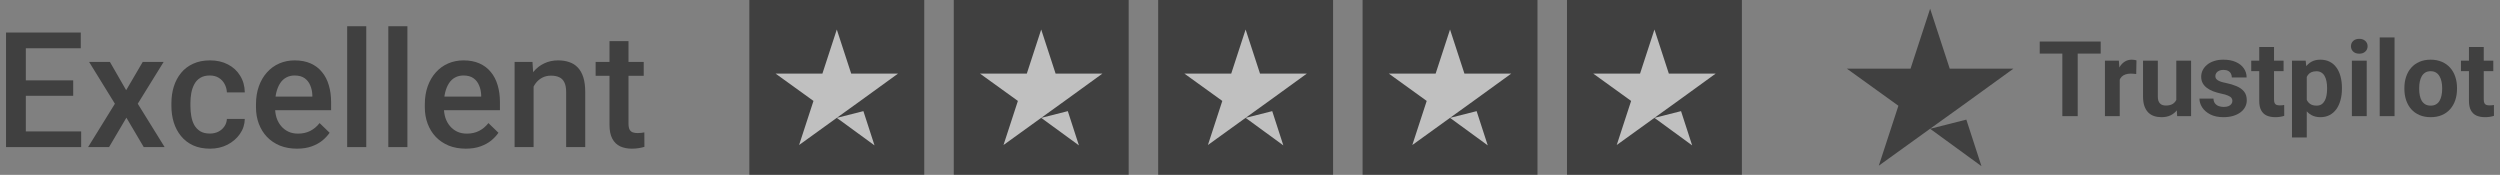
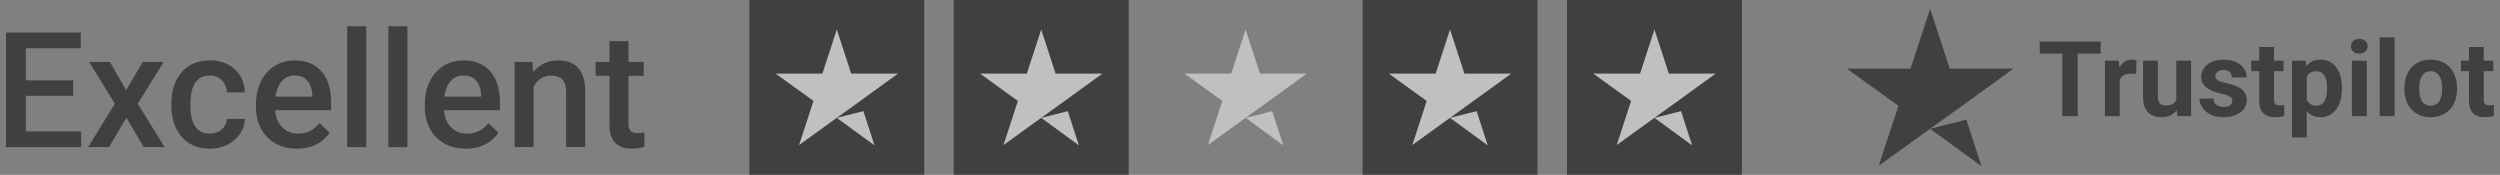
<svg xmlns="http://www.w3.org/2000/svg" width="243" height="17" viewBox="0 0 243 17" fill="none">
  <rect x="0" y="0" width="243" height="17" fill="#808080" stroke="none" />
  <g opacity="0.5">
    <path d="M7.889 12.775V14.297H1.966V12.775H7.889ZM2.51 3.162V14.297H0.587V3.162H2.51ZM7.115 7.812V9.311H1.966V7.812H7.115ZM7.85 3.162V4.691H1.966V3.162H7.85Z" fill="black" />
    <path d="M10.685 6.022L12.263 8.768L13.872 6.022H15.903L13.39 10.083L16.002 14.297H13.972L12.286 11.437L10.601 14.297H8.563L11.168 10.083L8.663 6.022H10.685Z" fill="black" />
    <path d="M20.4 12.982C20.701 12.982 20.972 12.923 21.212 12.806C21.457 12.683 21.654 12.515 21.802 12.301C21.955 12.087 22.039 11.84 22.055 11.559H23.794C23.784 12.095 23.625 12.581 23.319 13.02C23.012 13.458 22.606 13.808 22.101 14.068C21.595 14.323 21.036 14.45 20.423 14.45C19.79 14.45 19.238 14.343 18.768 14.129C18.298 13.91 17.907 13.609 17.596 13.226C17.284 12.844 17.049 12.403 16.891 11.903C16.738 11.404 16.661 10.868 16.661 10.297V10.03C16.661 9.459 16.738 8.923 16.891 8.424C17.049 7.919 17.284 7.475 17.596 7.093C17.907 6.71 18.298 6.412 18.768 6.198C19.238 5.979 19.787 5.869 20.415 5.869C21.079 5.869 21.662 6.002 22.162 6.267C22.663 6.527 23.056 6.891 23.342 7.36C23.633 7.824 23.784 8.365 23.794 8.982H22.055C22.039 8.676 21.963 8.401 21.825 8.156C21.692 7.906 21.503 7.707 21.258 7.559C21.018 7.411 20.729 7.338 20.392 7.338C20.019 7.338 19.71 7.414 19.465 7.567C19.22 7.715 19.029 7.919 18.891 8.179C18.753 8.434 18.653 8.722 18.592 9.043C18.536 9.359 18.508 9.688 18.508 10.03V10.297C18.508 10.639 18.536 10.97 18.592 11.291C18.648 11.613 18.745 11.901 18.883 12.156C19.026 12.405 19.22 12.607 19.465 12.76C19.71 12.908 20.022 12.982 20.4 12.982Z" fill="black" />
    <path d="M28.866 14.45C28.253 14.45 27.699 14.351 27.203 14.152C26.713 13.948 26.294 13.665 25.947 13.303C25.605 12.941 25.341 12.515 25.158 12.026C24.974 11.536 24.882 11.008 24.882 10.443V10.137C24.882 9.489 24.976 8.903 25.165 8.378C25.354 7.853 25.617 7.404 25.954 7.032C26.291 6.654 26.69 6.366 27.15 6.167C27.609 5.969 28.107 5.869 28.644 5.869C29.236 5.869 29.755 5.969 30.199 6.167C30.643 6.366 31.011 6.647 31.302 7.009C31.598 7.366 31.818 7.791 31.961 8.286C32.109 8.78 32.183 9.326 32.183 9.923V10.71H25.778V9.387H30.36V9.242C30.349 8.91 30.283 8.599 30.161 8.309C30.043 8.018 29.862 7.784 29.617 7.605C29.371 7.427 29.044 7.338 28.636 7.338C28.329 7.338 28.056 7.404 27.816 7.536C27.581 7.664 27.385 7.85 27.226 8.095C27.068 8.339 26.945 8.635 26.858 8.982C26.777 9.323 26.736 9.708 26.736 10.137V10.443C26.736 10.805 26.784 11.141 26.881 11.452C26.984 11.758 27.132 12.026 27.326 12.255C27.52 12.485 27.755 12.665 28.031 12.798C28.306 12.926 28.621 12.989 28.973 12.989C29.417 12.989 29.813 12.9 30.161 12.722C30.508 12.543 30.809 12.291 31.065 11.964L32.038 12.905C31.859 13.165 31.626 13.415 31.34 13.655C31.054 13.889 30.704 14.08 30.291 14.228C29.882 14.376 29.407 14.45 28.866 14.45Z" fill="black" />
    <path d="M35.6 2.55V14.297H33.746V2.55H35.6Z" fill="black" />
    <path d="M39.599 2.55V14.297H37.745V2.55H39.599Z" fill="black" />
    <path d="M45.277 14.45C44.664 14.45 44.109 14.351 43.614 14.152C43.124 13.948 42.705 13.665 42.358 13.303C42.015 12.941 41.752 12.515 41.568 12.026C41.385 11.536 41.293 11.008 41.293 10.443V10.137C41.293 9.489 41.387 8.903 41.576 8.378C41.765 7.853 42.028 7.404 42.365 7.032C42.702 6.654 43.101 6.366 43.56 6.167C44.02 5.969 44.518 5.869 45.054 5.869C45.647 5.869 46.165 5.969 46.61 6.167C47.054 6.366 47.422 6.647 47.713 7.009C48.009 7.366 48.229 7.791 48.372 8.286C48.52 8.78 48.594 9.326 48.594 9.923V10.71H42.189V9.387H46.771V9.242C46.76 8.91 46.694 8.599 46.571 8.309C46.454 8.018 46.273 7.784 46.027 7.605C45.782 7.427 45.455 7.338 45.047 7.338C44.74 7.338 44.467 7.404 44.227 7.536C43.992 7.664 43.795 7.85 43.637 8.095C43.479 8.339 43.356 8.635 43.269 8.982C43.188 9.323 43.147 9.708 43.147 10.137V10.443C43.147 10.805 43.195 11.141 43.292 11.452C43.394 11.758 43.542 12.026 43.737 12.255C43.931 12.485 44.166 12.665 44.441 12.798C44.717 12.926 45.031 12.989 45.384 12.989C45.828 12.989 46.224 12.9 46.571 12.722C46.919 12.543 47.22 12.291 47.475 11.964L48.448 12.905C48.27 13.165 48.037 13.415 47.751 13.655C47.465 13.889 47.115 14.08 46.702 14.228C46.293 14.376 45.818 14.45 45.277 14.45Z" fill="black" />
    <path d="M51.865 7.789V14.297H50.019V6.022H51.758L51.865 7.789ZM51.536 9.854L50.938 9.846C50.944 9.26 51.025 8.722 51.184 8.232C51.347 7.743 51.572 7.322 51.858 6.97C52.149 6.619 52.496 6.348 52.9 6.16C53.303 5.966 53.753 5.869 54.248 5.869C54.647 5.869 55.007 5.925 55.328 6.037C55.655 6.144 55.934 6.32 56.163 6.565C56.398 6.81 56.577 7.129 56.7 7.521C56.822 7.909 56.884 8.385 56.884 8.951V14.297H55.03V8.944C55.03 8.546 54.971 8.232 54.853 8.003C54.741 7.768 54.575 7.603 54.355 7.506C54.141 7.404 53.873 7.353 53.551 7.353C53.234 7.353 52.951 7.419 52.7 7.552C52.45 7.684 52.238 7.865 52.065 8.095C51.896 8.324 51.766 8.589 51.674 8.89C51.582 9.191 51.536 9.512 51.536 9.854Z" fill="black" />
    <path d="M62.569 6.022V7.368H57.895V6.022H62.569ZM59.243 3.995H61.09V12.01C61.09 12.265 61.126 12.462 61.197 12.599C61.274 12.732 61.378 12.821 61.511 12.867C61.644 12.913 61.8 12.936 61.978 12.936C62.106 12.936 62.229 12.928 62.346 12.913C62.464 12.898 62.558 12.882 62.63 12.867L62.637 14.274C62.484 14.32 62.305 14.361 62.101 14.396C61.902 14.432 61.672 14.45 61.412 14.45C60.988 14.45 60.612 14.376 60.285 14.228C59.959 14.075 59.703 13.828 59.519 13.486C59.335 13.145 59.243 12.691 59.243 12.125V3.995Z" fill="black" />
    <path d="M89.837 0H72.837V17H89.837V0Z" fill="black" />
    <path d="M81.337 11.457L83.922 10.802L85.002 14.131L81.337 11.457ZM87.287 7.154H82.736L81.337 2.869L79.938 7.154H75.387L79.07 9.81L77.671 14.096L81.354 11.44L83.621 9.81L87.287 7.154Z" fill="white" />
    <path d="M109.706 0H92.706V17H109.706V0Z" fill="black" />
    <path d="M101.205 11.457L103.791 10.802L104.871 14.131L101.205 11.457ZM107.155 7.154H102.604L101.205 2.869L99.806 7.154H95.255L98.939 9.81L97.54 14.096L101.223 11.44L103.49 9.81L107.155 7.154Z" fill="white" />
-     <path d="M129.574 0H112.574V17H129.574V0Z" fill="black" />
    <path d="M121.074 11.457L123.66 10.802L124.74 14.131L121.074 11.457ZM127.024 7.154H122.473L121.074 2.869L119.675 7.154H115.124L118.808 9.81L117.409 14.096L121.092 11.44L123.359 9.81L127.024 7.154Z" fill="white" />
    <path d="M149.443 0H132.443V17H149.443V0Z" fill="black" />
    <path d="M140.943 11.457L143.528 10.802L144.609 14.131L140.943 11.457ZM146.893 7.154H142.342L140.943 2.869L139.544 7.154H134.993L138.676 9.81L137.277 14.096L140.961 11.44L143.227 9.81L146.893 7.154Z" fill="white" />
    <path d="M169.312 0H152.312V17H169.312V0Z" fill="black" />
    <path d="M160.812 11.457L163.397 10.802L164.477 14.131L160.812 11.457ZM166.762 7.154H162.211L160.812 2.869L159.413 7.154H154.862L158.545 9.81L157.146 14.096L160.829 11.44L163.096 9.81L166.762 7.154Z" fill="white" />
    <path d="M187.609 12.518L191.128 11.627L192.598 16.15L187.609 12.518ZM195.706 6.672H189.513L187.609 0.85L185.706 6.672H179.513L184.525 10.28L182.621 16.102L187.634 12.493L190.718 10.28L195.706 6.672Z" fill="black" />
    <path d="M201.952 4.038V11.289H200.461V4.038H201.952ZM204.187 4.038V5.208H198.261V4.038H204.187Z" fill="black" />
    <path d="M206.038 7.076V11.289H204.601V5.9H205.953L206.038 7.076ZM207.665 5.865L207.64 7.195C207.57 7.185 207.485 7.177 207.385 7.17C207.289 7.16 207.201 7.155 207.121 7.155C206.918 7.155 206.742 7.182 206.592 7.235C206.446 7.285 206.323 7.359 206.223 7.459C206.126 7.559 206.053 7.68 206.003 7.823C205.957 7.965 205.93 8.128 205.924 8.311L205.634 8.221C205.634 7.872 205.669 7.552 205.739 7.26C205.809 6.964 205.91 6.707 206.043 6.488C206.18 6.269 206.346 6.099 206.542 5.98C206.738 5.86 206.963 5.801 207.216 5.801C207.296 5.801 207.377 5.807 207.46 5.821C207.543 5.83 207.611 5.845 207.665 5.865Z" fill="black" />
    <path d="M211.536 9.999V5.9H212.973V11.289H211.621L211.536 9.999ZM211.696 8.893L212.12 8.883C212.12 9.242 212.078 9.576 211.995 9.885C211.912 10.19 211.787 10.456 211.621 10.681C211.455 10.904 211.245 11.078 210.992 11.204C210.74 11.327 210.442 11.389 210.099 11.389C209.837 11.389 209.594 11.352 209.371 11.279C209.151 11.203 208.962 11.085 208.802 10.925C208.646 10.763 208.523 10.555 208.433 10.303C208.347 10.047 208.303 9.74 208.303 9.382V5.9H209.74V9.392C209.74 9.551 209.758 9.685 209.795 9.795C209.835 9.905 209.89 9.994 209.96 10.064C210.029 10.134 210.111 10.183 210.204 10.213C210.301 10.243 210.407 10.258 210.523 10.258C210.819 10.258 211.052 10.198 211.222 10.079C211.395 9.959 211.516 9.797 211.586 9.591C211.659 9.382 211.696 9.149 211.696 8.893Z" fill="black" />
    <path d="M216.989 9.8C216.989 9.697 216.959 9.604 216.899 9.521C216.839 9.438 216.728 9.362 216.565 9.292C216.405 9.219 216.174 9.152 215.872 9.093C215.599 9.033 215.344 8.958 215.108 8.869C214.875 8.776 214.672 8.664 214.5 8.535C214.33 8.405 214.197 8.253 214.1 8.077C214.004 7.897 213.956 7.693 213.956 7.464C213.956 7.238 214.004 7.026 214.1 6.827C214.2 6.627 214.342 6.451 214.524 6.299C214.711 6.143 214.937 6.021 215.203 5.935C215.472 5.845 215.775 5.801 216.111 5.801C216.58 5.801 216.982 5.875 217.318 6.025C217.658 6.174 217.917 6.38 218.097 6.642C218.28 6.901 218.371 7.197 218.371 7.529H216.934C216.934 7.389 216.904 7.265 216.844 7.155C216.788 7.042 216.698 6.954 216.575 6.891C216.455 6.825 216.299 6.792 216.106 6.792C215.946 6.792 215.808 6.82 215.692 6.876C215.575 6.929 215.486 7.003 215.422 7.096C215.363 7.185 215.333 7.285 215.333 7.394C215.333 7.477 215.349 7.552 215.383 7.618C215.419 7.682 215.477 7.74 215.557 7.793C215.637 7.846 215.74 7.896 215.867 7.942C215.996 7.985 216.156 8.025 216.345 8.062C216.735 8.141 217.082 8.246 217.388 8.375C217.694 8.502 217.937 8.674 218.117 8.893C218.296 9.109 218.386 9.393 218.386 9.745C218.386 9.984 218.333 10.203 218.226 10.402C218.12 10.602 217.967 10.776 217.767 10.925C217.568 11.072 217.328 11.186 217.049 11.269C216.773 11.349 216.462 11.389 216.116 11.389C215.614 11.389 215.188 11.299 214.839 11.12C214.493 10.94 214.23 10.713 214.051 10.437C213.874 10.159 213.786 9.873 213.786 9.581H215.148C215.155 9.777 215.205 9.934 215.298 10.054C215.394 10.173 215.516 10.26 215.662 10.313C215.812 10.366 215.973 10.393 216.146 10.393C216.332 10.393 216.487 10.368 216.61 10.318C216.733 10.265 216.826 10.195 216.889 10.109C216.956 10.019 216.989 9.916 216.989 9.8Z" fill="black" />
    <path d="M221.963 5.9V6.916H218.82V5.9H221.963ZM219.598 4.57H221.035V9.665C221.035 9.821 221.055 9.941 221.095 10.024C221.138 10.107 221.201 10.165 221.285 10.198C221.368 10.228 221.472 10.243 221.599 10.243C221.689 10.243 221.768 10.24 221.838 10.233C221.911 10.223 221.973 10.213 222.023 10.203L222.028 11.259C221.905 11.299 221.772 11.331 221.629 11.354C221.486 11.377 221.328 11.389 221.155 11.389C220.839 11.389 220.563 11.337 220.327 11.234C220.094 11.128 219.914 10.959 219.788 10.726C219.661 10.494 219.598 10.188 219.598 9.81V4.57Z" fill="black" />
    <path d="M224.218 6.936V13.361H222.781V5.9H224.113L224.218 6.936ZM227.635 8.535V8.639C227.635 9.031 227.589 9.395 227.496 9.73C227.406 10.066 227.273 10.358 227.097 10.607C226.92 10.852 226.701 11.045 226.438 11.184C226.179 11.321 225.879 11.389 225.54 11.389C225.211 11.389 224.925 11.322 224.682 11.19C224.439 11.057 224.235 10.871 224.068 10.632C223.905 10.389 223.774 10.109 223.674 9.79C223.574 9.471 223.498 9.129 223.445 8.764V8.49C223.498 8.098 223.574 7.74 223.674 7.414C223.774 7.086 223.905 6.802 224.068 6.563C224.235 6.32 224.438 6.133 224.677 6C224.92 5.867 225.204 5.801 225.53 5.801C225.873 5.801 226.174 5.865 226.433 5.995C226.696 6.124 226.915 6.31 227.092 6.553C227.271 6.795 227.406 7.084 227.496 7.419C227.589 7.755 227.635 8.126 227.635 8.535ZM226.194 8.639V8.535C226.194 8.306 226.174 8.095 226.134 7.902C226.097 7.706 226.037 7.535 225.954 7.389C225.874 7.243 225.768 7.13 225.635 7.051C225.505 6.968 225.347 6.926 225.161 6.926C224.965 6.926 224.797 6.958 224.657 7.021C224.521 7.084 224.409 7.175 224.323 7.295C224.236 7.414 224.171 7.557 224.128 7.723C224.085 7.889 224.058 8.077 224.048 8.286V8.978C224.065 9.224 224.112 9.445 224.188 9.641C224.265 9.833 224.383 9.986 224.542 10.099C224.702 10.212 224.911 10.268 225.171 10.268C225.36 10.268 225.52 10.227 225.65 10.144C225.78 10.057 225.884 9.939 225.964 9.79C226.047 9.641 226.105 9.468 226.139 9.272C226.175 9.076 226.194 8.865 226.194 8.639Z" fill="black" />
    <path d="M230.045 5.9V11.289H228.603V5.9H230.045ZM228.513 4.496C228.513 4.287 228.587 4.114 228.733 3.978C228.879 3.842 229.076 3.774 229.322 3.774C229.564 3.774 229.759 3.842 229.905 3.978C230.055 4.114 230.13 4.287 230.13 4.496C230.13 4.705 230.055 4.878 229.905 5.014C229.759 5.15 229.564 5.218 229.322 5.218C229.076 5.218 228.879 5.15 228.733 5.014C228.587 4.878 228.513 4.705 228.513 4.496Z" fill="black" />
    <path d="M232.749 3.639V11.289H231.307V3.639H232.749Z" fill="black" />
    <path d="M233.707 8.649V8.545C233.707 8.15 233.764 7.786 233.877 7.454C233.99 7.119 234.154 6.828 234.371 6.583C234.587 6.337 234.853 6.146 235.169 6.01C235.485 5.87 235.847 5.801 236.256 5.801C236.665 5.801 237.03 5.87 237.349 6.01C237.668 6.146 237.936 6.337 238.152 6.583C238.372 6.828 238.538 7.119 238.651 7.454C238.764 7.786 238.821 8.15 238.821 8.545V8.649C238.821 9.041 238.764 9.405 238.651 9.74C238.538 10.072 238.372 10.363 238.152 10.612C237.936 10.857 237.67 11.048 237.354 11.184C237.038 11.321 236.675 11.389 236.266 11.389C235.857 11.389 235.493 11.321 235.174 11.184C234.858 11.048 234.59 10.857 234.371 10.612C234.154 10.363 233.99 10.072 233.877 9.74C233.764 9.405 233.707 9.041 233.707 8.649ZM235.144 8.545V8.649C235.144 8.875 235.164 9.086 235.204 9.282C235.244 9.478 235.307 9.65 235.393 9.8C235.483 9.946 235.599 10.061 235.742 10.144C235.885 10.227 236.06 10.268 236.266 10.268C236.466 10.268 236.637 10.227 236.78 10.144C236.923 10.061 237.038 9.946 237.124 9.8C237.211 9.65 237.274 9.478 237.314 9.282C237.357 9.086 237.379 8.875 237.379 8.649V8.545C237.379 8.326 237.357 8.12 237.314 7.927C237.274 7.731 237.209 7.559 237.119 7.409C237.033 7.257 236.918 7.137 236.775 7.051C236.632 6.964 236.459 6.921 236.256 6.921C236.053 6.921 235.881 6.964 235.737 7.051C235.598 7.137 235.483 7.257 235.393 7.409C235.307 7.559 235.244 7.731 235.204 7.927C235.164 8.12 235.144 8.326 235.144 8.545Z" fill="black" />
    <path d="M242.348 5.9V6.916H239.205V5.9H242.348ZM239.983 4.57H241.42V9.665C241.42 9.821 241.44 9.941 241.48 10.024C241.523 10.107 241.586 10.165 241.669 10.198C241.752 10.228 241.857 10.243 241.984 10.243C242.073 10.243 242.153 10.24 242.223 10.233C242.296 10.223 242.358 10.213 242.408 10.203L242.413 11.259C242.29 11.299 242.157 11.331 242.014 11.354C241.871 11.377 241.713 11.389 241.54 11.389C241.224 11.389 240.948 11.337 240.711 11.234C240.479 11.128 240.299 10.959 240.173 10.726C240.046 10.494 239.983 10.188 239.983 9.81V4.57Z" fill="black" />
  </g>
</svg>